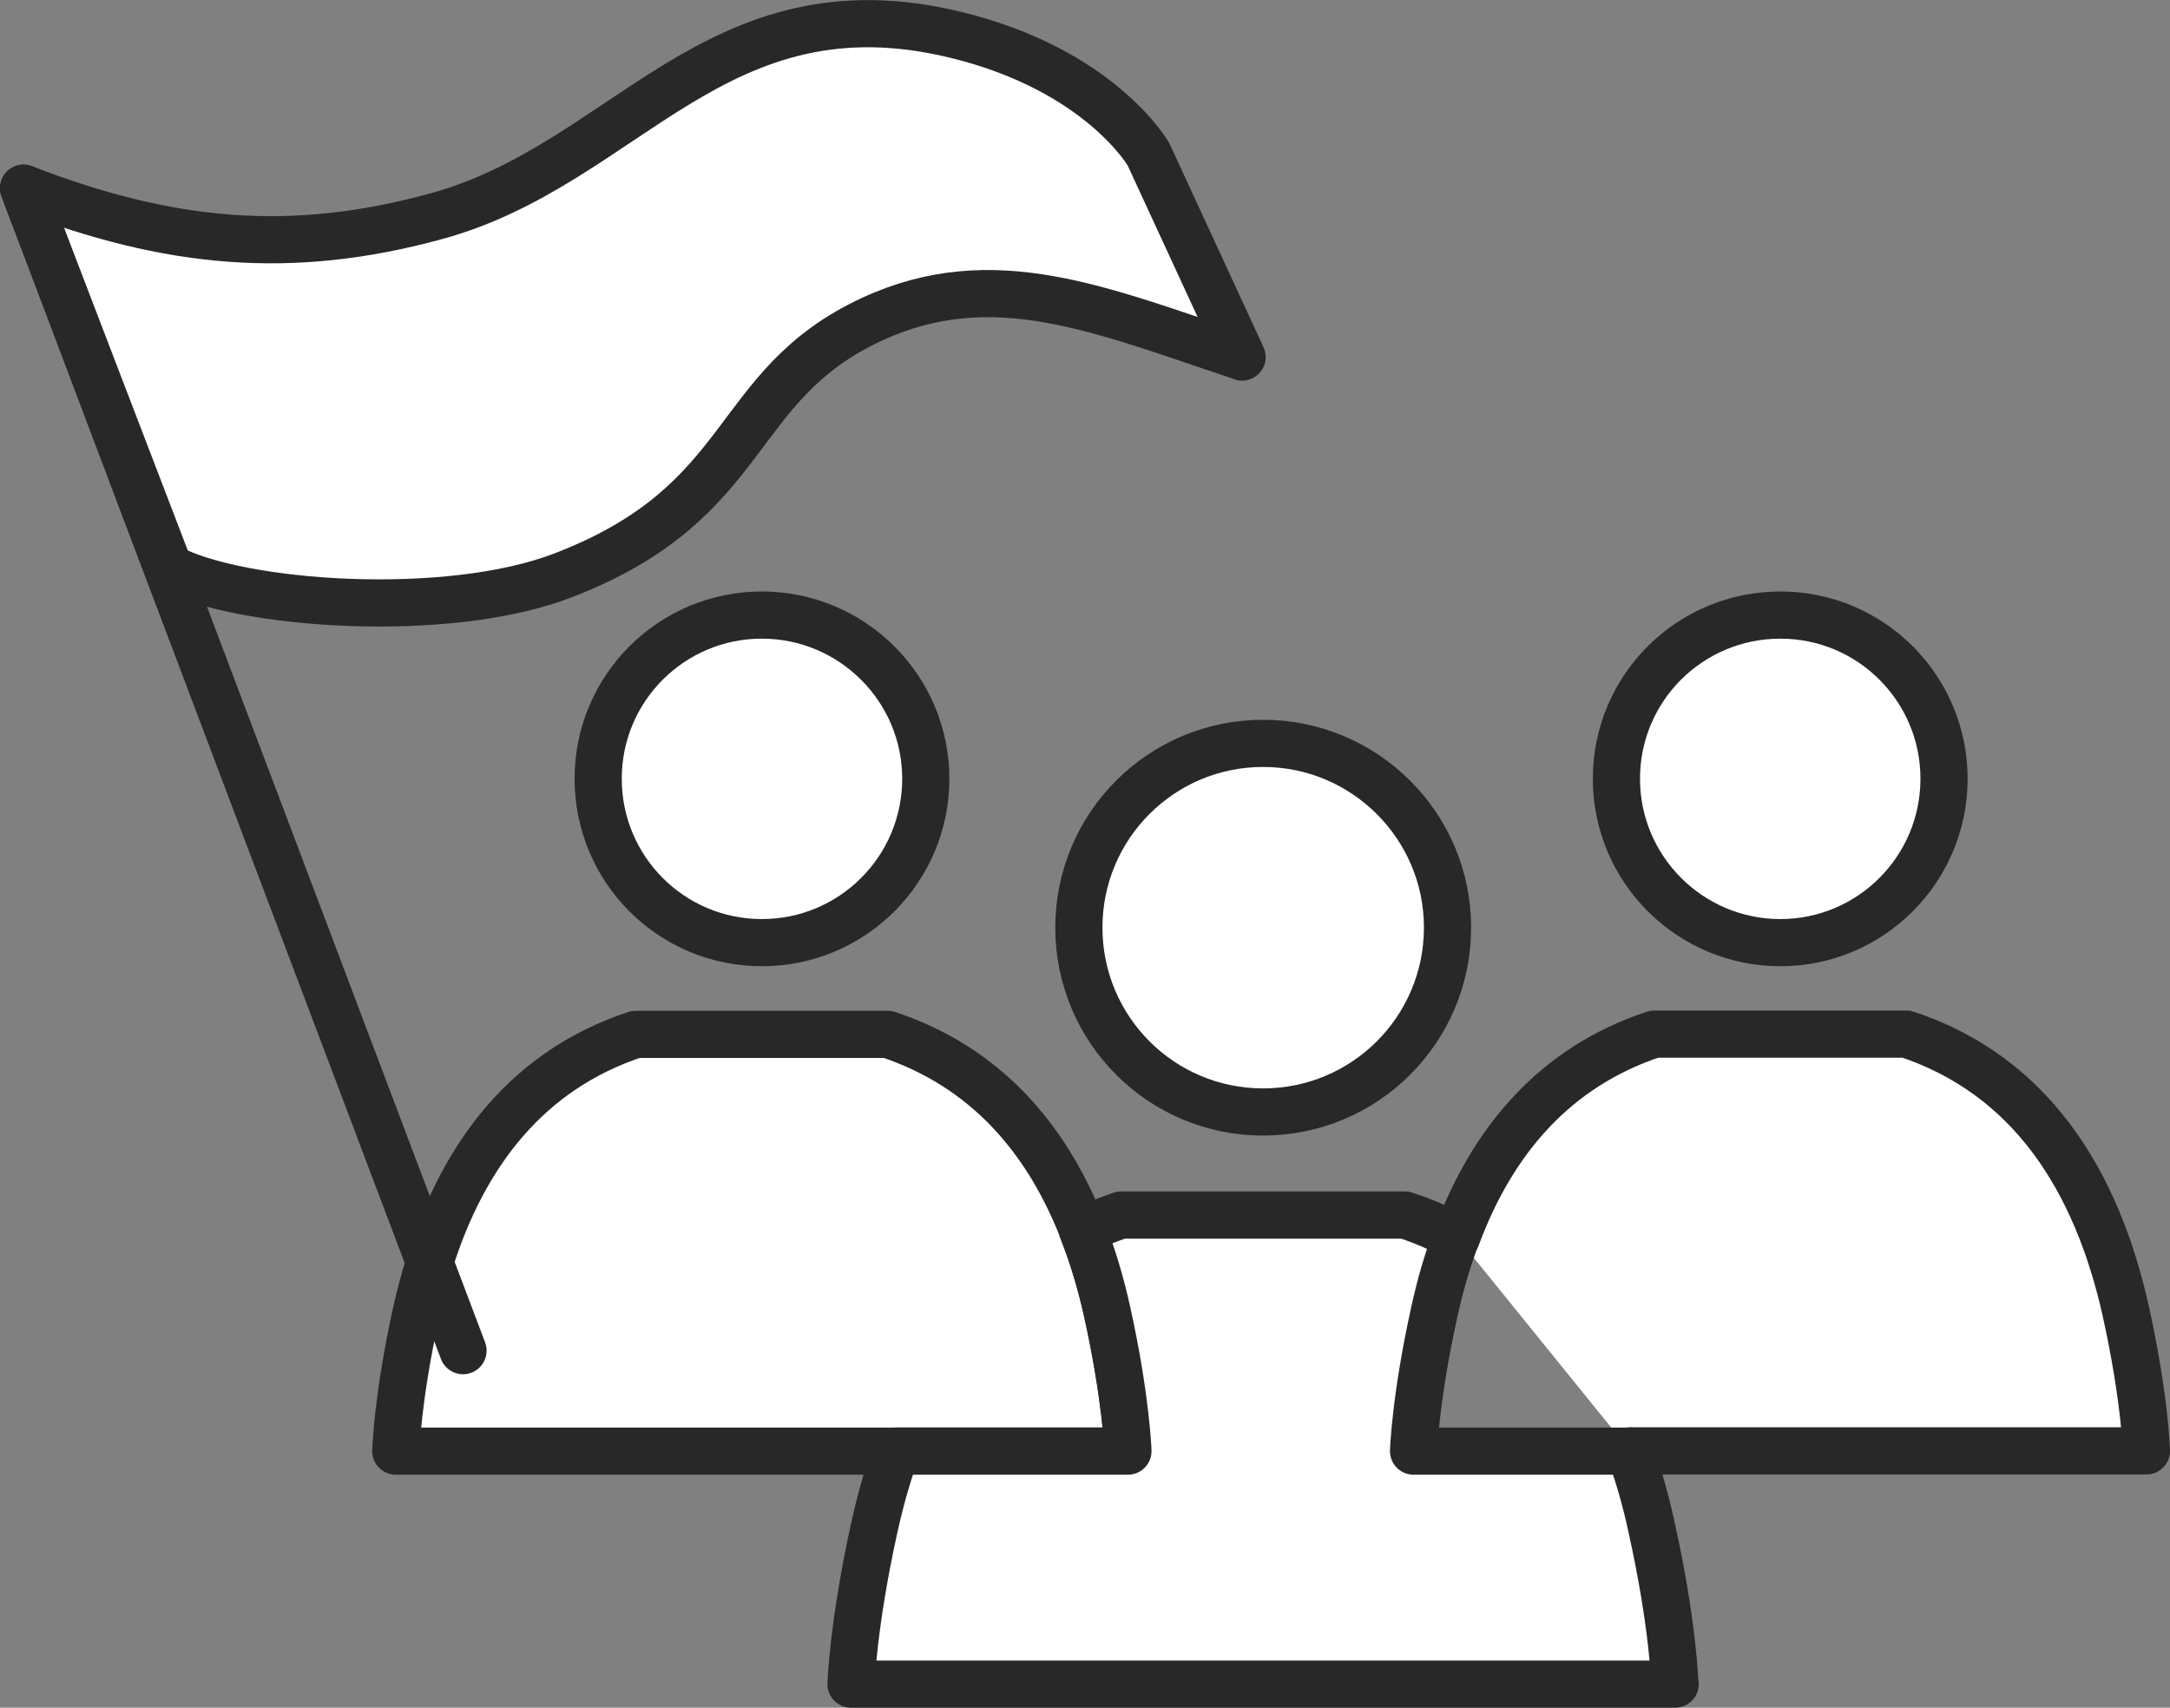
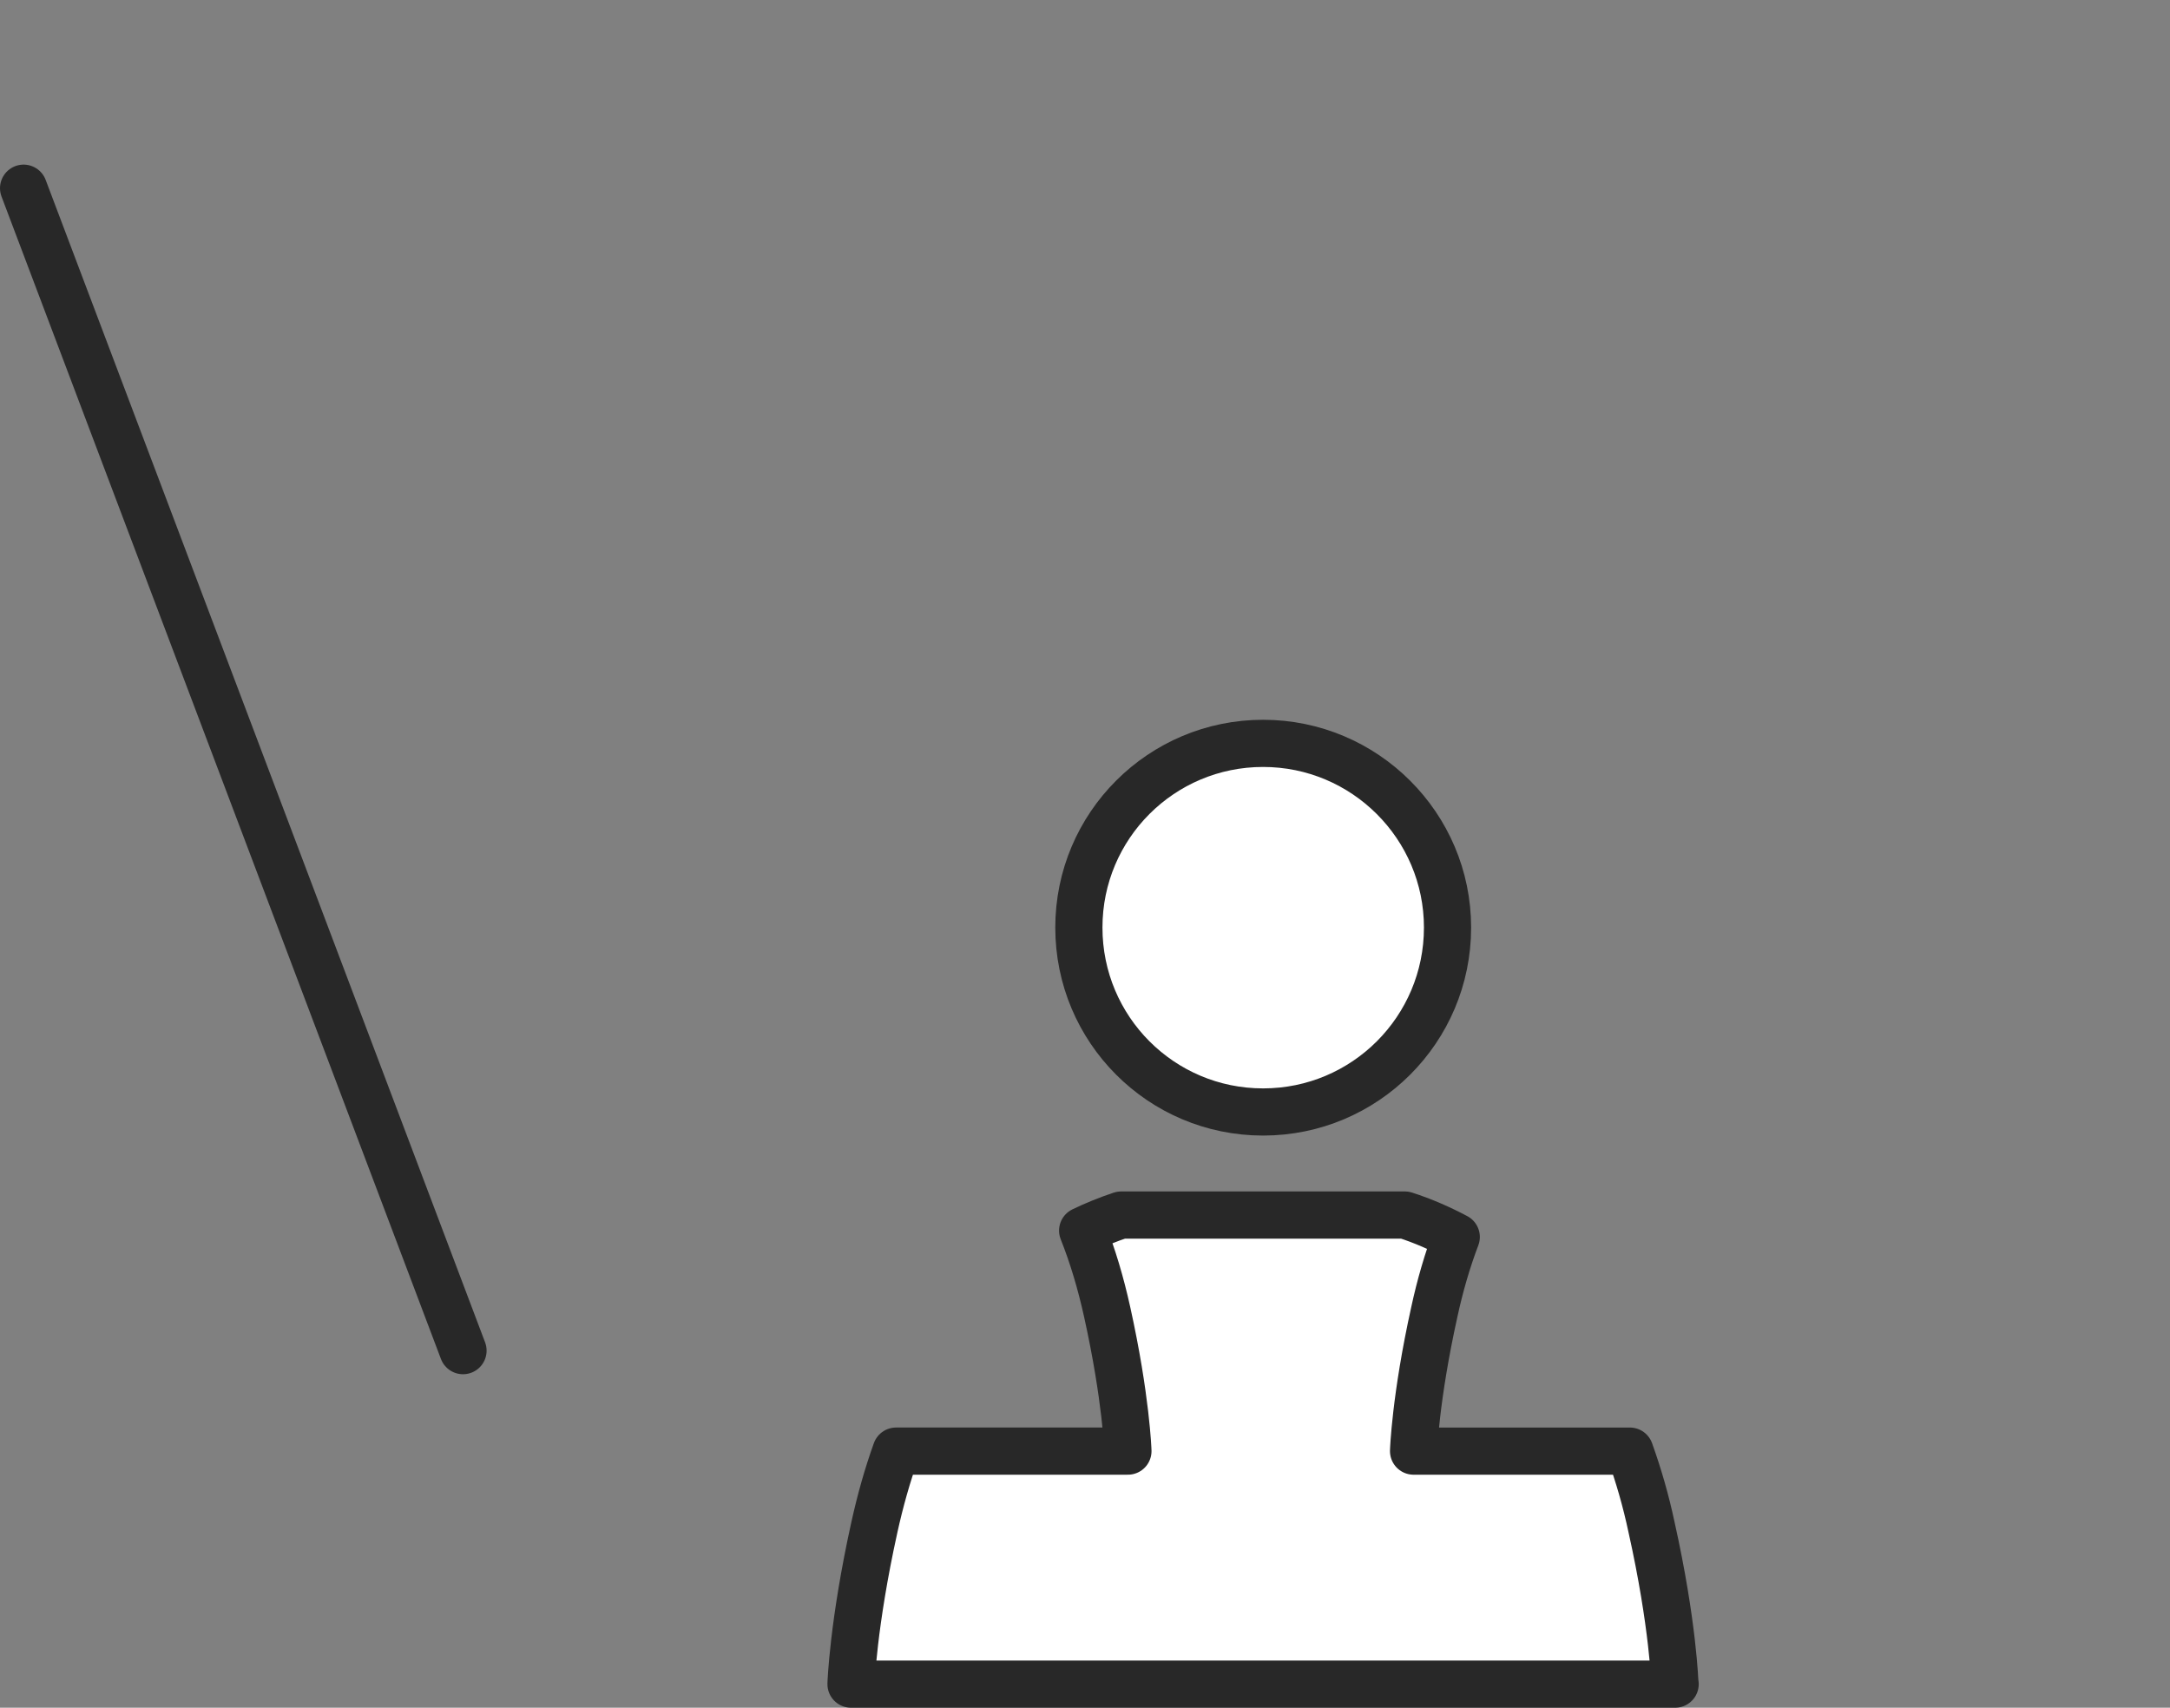
<svg xmlns="http://www.w3.org/2000/svg" id="_レイヤー_2" viewBox="0 0 92 72.41">
  <rect x="0" y="0" width="92" height="72.41" fill="#808080" stroke="none" />
  <defs>
    <style>.cls-1{fill:#fff;stroke:#282828;stroke-linecap:round;stroke-linejoin:round;stroke-width:2px}</style>
  </defs>
  <g id="koko">
-     <path class="cls-1" d="M52.65 15.13c-5.96-1.98-10.53-3.98-15.69-1.59-6.07 2.82-4.98 7.73-13.07 10.85-4.92 1.91-13.75 1.27-16.72-.32L1 7.98c6.17 2.39 11.36 2.87 17.49 1.19 8.07-2.2 11.85-10.18 22.04-7.69 6.12 1.49 8.16 5.06 8.16 5.06l3.97 8.6zm-13.4 17.89c0 3.84-3.11 6.95-6.95 6.95s-6.94-3.11-6.94-6.95 3.11-6.94 6.94-6.94 6.95 3.11 6.95 6.94zm43.17 0c0 3.84-3.11 6.95-6.94 6.95s-6.95-3.11-6.95-6.95 3.11-6.94 6.95-6.94 6.94 3.11 6.94 6.94zM61.76 52.44c1.52-4.09 4.17-7.2 8.37-8.59h10.7c5.22 1.73 8.05 6.13 9.3 11.77.81 3.66.87 5.9.87 5.9H69.11m-21.28.01H16.78s.06-2.24.87-5.9c.16-.72.35-1.43.57-2.11 1.45-4.62 4.18-8.16 8.73-9.66h10.69c4.1 1.36 6.73 4.36 8.27 8.32.42 1.08.77 2.24 1.04 3.45.81 3.66.88 5.9.88 5.9z" />
    <path class="cls-1" d="M71.02 71.41H36.08s.08-2.53.99-6.65c.25-1.13.55-2.2.92-3.23h9.83s-.07-2.24-.88-5.9c-.27-1.22-.61-2.37-1.04-3.45.52-.25 1.06-.47 1.63-.66h12.03c.78.25 1.5.57 2.18.93-.38 1-.69 2.07-.93 3.18-.81 3.66-.88 5.9-.88 5.9h9.17c.37 1.03.68 2.1.92 3.23.92 4.12.99 6.65.99 6.65zm-9.65-32.08c0 4.32-3.5 7.82-7.82 7.82s-7.81-3.5-7.81-7.82 3.5-7.81 7.81-7.81 7.82 3.5 7.82 7.81z" />
    <path fill="none" stroke="#282828" stroke-linecap="round" stroke-linejoin="round" stroke-width="2" d="M1 7.98l18.63 49.29" />
  </g>
</svg>